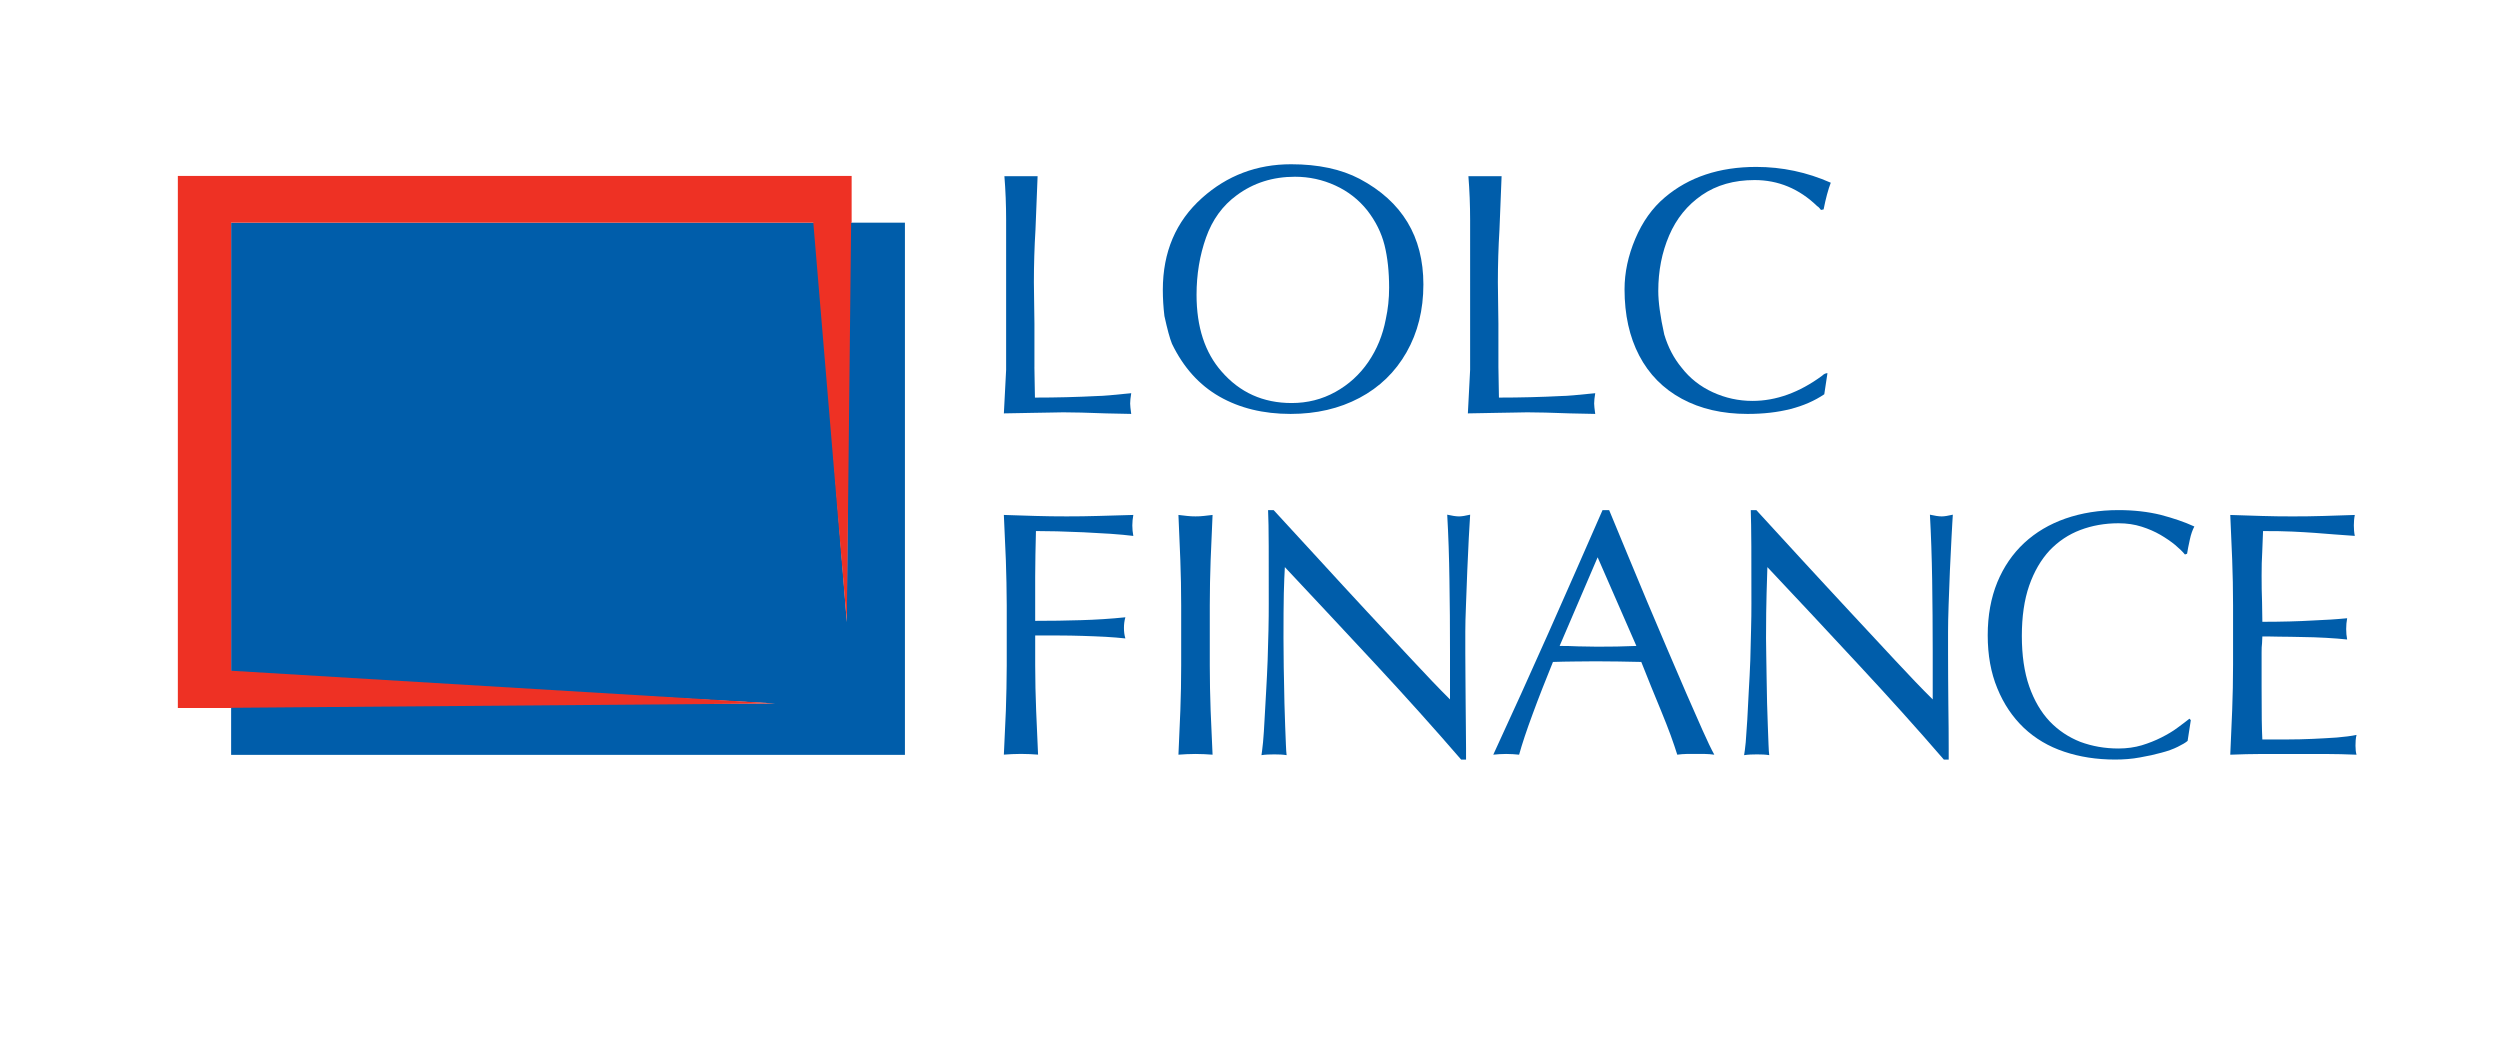
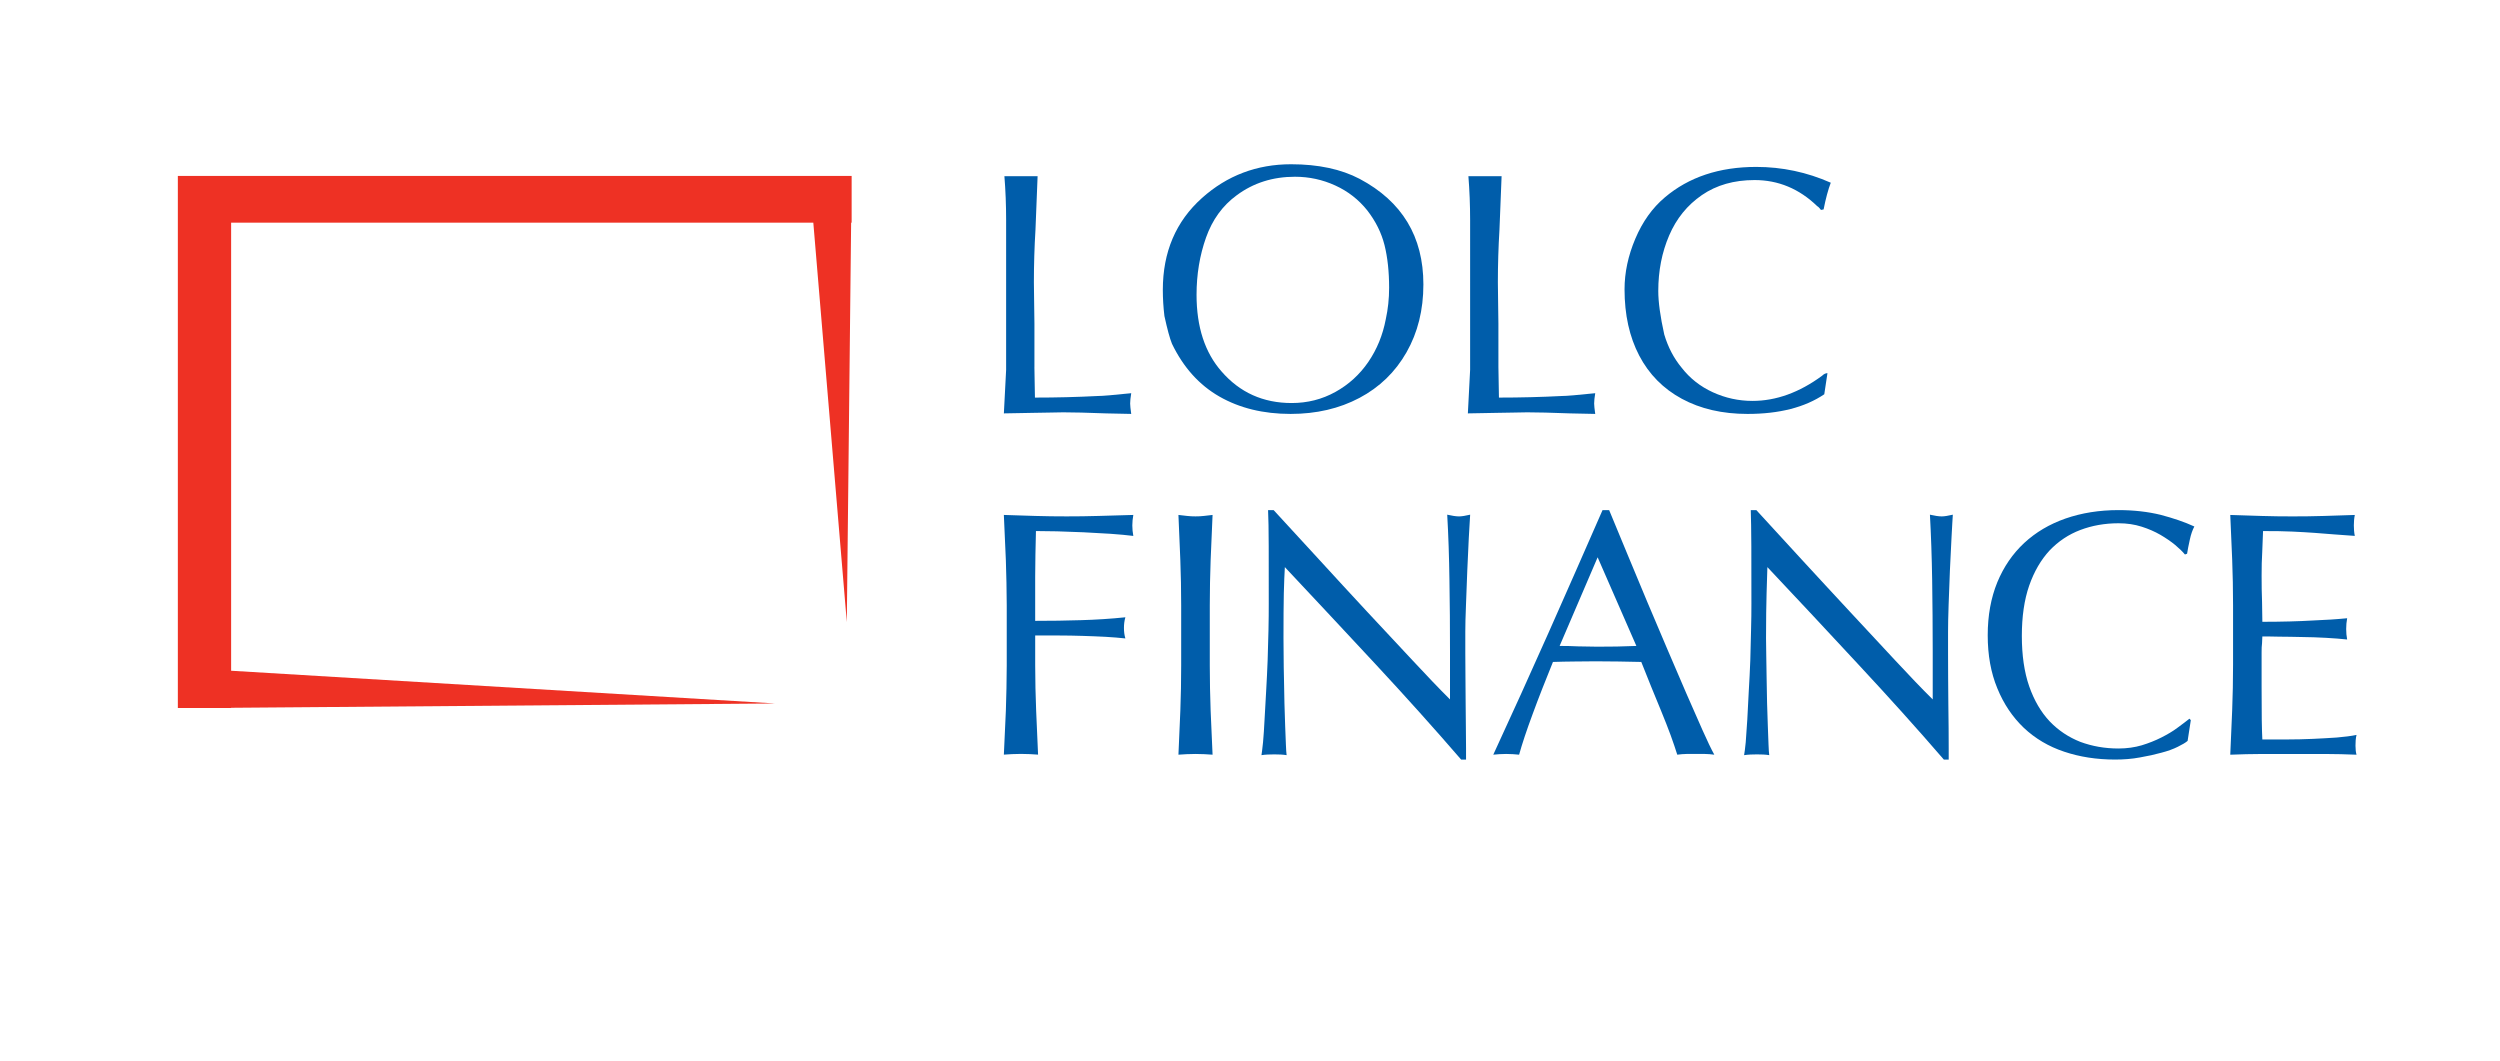
<svg xmlns="http://www.w3.org/2000/svg" version="1.1" id="Layer_1" x="0px" y="0px" width="356.982px" height="151.493px" viewBox="0 0 356.982 151.493" enable-background="new 0 0 356.982 151.493" xml:space="preserve">
  <g>
    <g>
      <path fill="#005DAA" d="M147.706,52.43c0,0.494,0.012,1.214,0.037,2.162c0.025,0.948,0.039,1.675,0.039,2.181    c3.046,0,6.049-0.076,9.007-0.228c0.62,0,2.2-0.133,4.741-0.398c-0.101,0.632-0.152,1.125-0.152,1.479    c0,0.253,0.051,0.747,0.152,1.479l-3.583-0.076c-2.68-0.101-4.722-0.152-6.125-0.152c-0.468,0-1.188,0.014-2.162,0.039    c-0.973,0.024-1.706,0.037-2.199,0.037c-0.417,0-1.088,0.014-2.01,0.038c-0.923,0.025-1.625,0.038-2.105,0.038l0.322-6.22V31.457    c0-2.175-0.082-4.272-0.246-6.295h3.508h1.232l-0.302,7.604c-0.152,2.503-0.228,5.019-0.228,7.547    c0,0.671,0.013,1.664,0.038,2.978c0.025,1.315,0.039,2.288,0.039,2.92v6.219H147.706z" />
      <path fill="#005DAA" d="M194.146,25.54c6.068,3.224,9.104,8.249,9.104,15.076c0,3.64-0.804,6.871-2.409,9.689    c-1.605,2.819-3.847,4.991-6.723,6.515c-2.876,1.523-6.153,2.285-9.832,2.285c-3.883,0-7.266-0.825-10.155-2.475    c-2.889-1.65-5.148-4.162-6.78-7.538c-0.316-0.784-0.676-2.105-1.08-3.964c-0.152-1.251-0.228-2.496-0.228-3.735    c0-5.411,1.864-9.785,5.594-13.123c3.59-3.21,7.831-4.816,12.723-4.816C188.229,23.455,191.491,24.15,194.146,25.54z     M195.246,30.054c-1.228-1.542-2.75-2.731-4.57-3.565c-1.819-0.834-3.741-1.251-5.765-1.251c-3.161,0-5.93,0.878-8.306,2.636    c-2.023,1.479-3.486,3.492-4.39,6.039c-0.904,2.548-1.356,5.275-1.356,8.183c0,4.589,1.188,8.236,3.565,10.941    c2.604,3.008,5.942,4.513,10.013,4.513c2.263,0,4.346-0.528,6.248-1.583c1.902-1.055,3.471-2.484,4.703-4.286    c1.231-1.802,2.063-3.833,2.492-6.097c0.316-1.441,0.477-2.939,0.477-4.494c0-2.3-0.219-4.326-0.654-6.078    C197.265,33.262,196.446,31.609,195.246,30.054z" />
      <path fill="#005DAA" d="M213.963,52.43c0,0.494,0.013,1.214,0.037,2.162c0.024,0.948,0.038,1.675,0.038,2.181    c3.046,0,6.05-0.076,9.007-0.228c0.62,0,2.2-0.133,4.741-0.398c-0.102,0.632-0.152,1.125-0.152,1.479    c0,0.253,0.051,0.747,0.152,1.479l-3.584-0.076c-2.68-0.101-4.723-0.152-6.125-0.152c-0.469,0-1.188,0.014-2.162,0.039    c-0.973,0.024-1.706,0.037-2.199,0.037c-0.417,0-1.088,0.014-2.01,0.038c-0.924,0.025-1.625,0.038-2.105,0.038l0.322-6.22V31.457    c0-2.175-0.083-4.272-0.246-6.295h3.508h1.232l-0.303,7.604c-0.151,2.503-0.229,5.019-0.229,7.547    c0,0.671,0.014,1.664,0.037,2.978c0.025,1.315,0.039,2.288,0.039,2.92L213.963,52.43L213.963,52.43z" />
      <path fill="#005DAA" d="M260.022,29.978c-0.075-0.089-0.154-0.183-0.236-0.285c-0.082-0.101-0.186-0.189-0.313-0.266    c-2.567-2.477-5.545-3.716-8.933-3.716c-2.935,0-5.438,0.714-7.519,2.142c-2.08,1.429-3.639,3.351-4.676,5.765    c-1.037,2.415-1.555,5.057-1.555,7.926c0,1.58,0.284,3.654,0.854,6.22c0.543,1.82,1.371,3.4,2.483,4.741    c1.177,1.517,2.661,2.687,4.456,3.508c1.796,0.822,3.68,1.233,5.65,1.233c3.377,0,6.688-1.196,9.938-3.584    c0.253-0.253,0.514-0.379,0.777-0.379l-0.455,3.015c-2.77,1.871-6.423,2.807-10.96,2.807c-3.591,0-6.716-0.721-9.378-2.162    c-2.661-1.441-4.69-3.499-6.088-6.172c-1.396-2.674-2.094-5.826-2.094-9.454c0-2.401,0.514-4.816,1.545-7.244    c1.029-2.427,2.431-4.387,4.199-5.879c3.426-2.907,7.781-4.361,13.065-4.361c3.69,0,7.237,0.752,10.639,2.256    c-0.38,0.999-0.721,2.27-1.024,3.813L260.022,29.978z" />
    </g>
-     <polygon fill="#005DAA" points="121.608,31.799 121.275,31.799 120.918,88.836 116.396,31.799 33.003,31.799 33.003,96.273    110.713,100.452 33.003,100.64 33.003,100.842 33.003,107.786 129.217,107.786 129.217,31.799  " />
    <g>
      <path fill="#005DAA" d="M143.629,79.986c-0.092-2.106-0.188-4.252-0.286-6.456c1.513,0.052,3.013,0.109,4.486,0.143    c1.49,0.046,2.99,0.063,4.48,0.063c1.496,0,3.008-0.017,4.543-0.063c1.524-0.034,3.202-0.091,4.977-0.143    c-0.091,0.514-0.142,1.01-0.142,1.501c0,0.502,0.051,0.999,0.142,1.495c-0.893-0.107-1.974-0.217-3.242-0.303    c-1.261-0.074-2.54-0.154-3.853-0.216c-1.317-0.057-2.585-0.097-3.79-0.137c-1.207-0.029-2.214-0.04-3.019-0.04    c-0.028,1.147-0.051,2.271-0.074,3.35c-0.023,1.066-0.035,2.117-0.035,3.18v3.23v3.063c2.203,0,4.372-0.028,6.518-0.097    c2.146-0.059,4.251-0.194,6.361-0.411c-0.151,0.524-0.203,1.017-0.203,1.522c0,0.51,0.052,0.988,0.203,1.496    c-0.842-0.092-1.784-0.166-2.823-0.229c-1.049-0.059-2.134-0.092-3.275-0.132c-1.113-0.034-2.272-0.058-3.447-0.058h-3.333v4.24    c0,2.215,0.057,4.379,0.137,6.495c0.083,2.123,0.183,4.218,0.274,6.278c-0.765-0.057-1.575-0.104-2.442-0.104    c-0.856,0-1.667,0.047-2.443,0.104c0.097-2.061,0.194-4.139,0.286-6.278c0.063-2.116,0.125-4.28,0.125-6.466v-8.573    C143.755,84.254,143.692,82.098,143.629,79.986" />
      <path fill="#005DAA" d="M168.543,79.986c-0.085-2.106-0.183-4.252-0.271-6.456c0.448,0.052,0.859,0.109,1.247,0.143    c0.383,0.046,0.805,0.063,1.193,0.063c0.4,0,0.788-0.017,1.188-0.063c0.399-0.034,0.822-0.091,1.246-0.143    c-0.105,2.204-0.185,4.349-0.276,6.456c-0.074,2.111-0.121,4.269-0.121,6.46v8.573c0,2.187,0.046,4.349,0.121,6.466    c0.091,2.141,0.171,4.219,0.276,6.279c-0.767-0.057-1.578-0.104-2.434-0.104c-0.867,0-1.689,0.047-2.439,0.104    c0.088-2.061,0.186-4.139,0.271-6.279c0.08-2.117,0.12-4.279,0.12-6.466v-8.573C168.663,84.254,168.623,82.098,168.543,79.986" />
      <path fill="#005DAA" d="M196.429,94.854c-4.318-4.65-8.648-9.273-12.962-13.875c-0.058,0.947-0.103,2.188-0.147,3.738    c-0.034,1.574-0.047,3.722-0.047,6.41c0,0.695,0,1.547,0.022,2.603c0,1.021,0.022,2.11,0.049,3.259    c0.015,1.124,0.031,2.276,0.065,3.42c0.033,1.18,0.068,2.27,0.104,3.264c0.039,1.011,0.063,1.884,0.103,2.615    c0.022,0.752,0.069,1.26,0.104,1.541c-0.549-0.086-1.119-0.109-1.748-0.109c-0.662,0-1.277,0.023-1.843,0.109    c0.058-0.345,0.131-0.959,0.224-1.838c0.08-0.908,0.158-1.992,0.217-3.248c0.078-1.257,0.152-2.604,0.228-4.07    c0.08-1.455,0.16-2.928,0.212-4.399c0.04-1.461,0.086-2.899,0.12-4.292c0.033-1.408,0.039-2.654,0.039-3.756    c0-3.189,0-5.947-0.006-8.234c-0.009-2.307-0.033-4.025-0.091-5.148h0.799c2.025,2.191,4.201,4.555,6.495,7.066    c2.3,2.506,4.589,5.01,6.86,7.447c2.266,2.447,4.432,4.766,6.482,6.945c2.032,2.181,3.813,4.053,5.342,5.57v-6.804    c0-3.487-0.021-6.896-0.08-10.205c-0.046-3.321-0.148-6.442-0.318-9.371c0.65,0.148,1.232,0.246,1.695,0.246    c0.397,0,0.93-0.097,1.58-0.246c-0.035,0.725-0.113,1.832-0.193,3.305c-0.063,1.467-0.133,3.019-0.217,4.686    c-0.068,1.661-0.138,3.299-0.185,4.902c-0.067,1.593-0.097,2.877-0.097,3.841v3.002c0,1.125,0.018,2.317,0.022,3.539    c0.007,1.243,0.022,2.493,0.028,3.737c0,1.25,0.021,2.408,0.033,3.494c0.012,1.084,0.023,2.026,0.023,2.823v1.64h-0.701    C204.812,104.032,200.748,99.504,196.429,94.854" />
      <path fill="#005DAA" d="M244.791,107.764c-0.468-0.057-0.913-0.104-1.335-0.104h-1.313h-1.326c-0.409,0-0.854,0.047-1.316,0.104    c-0.229-0.748-0.555-1.689-0.941-2.77c-0.399-1.072-0.84-2.213-1.33-3.396c-0.474-1.192-0.977-2.386-1.473-3.591    c-0.503-1.231-0.965-2.379-1.395-3.486c-1.065-0.033-2.162-0.053-3.234-0.063c-1.111-0.022-2.199-0.028-3.293-0.028    c-1.021,0-2.043,0.006-3.051,0.028c-0.99,0.01-2,0.027-3.033,0.063c-1.057,2.607-2.031,5.063-2.895,7.426    c-0.873,2.346-1.513,4.285-1.939,5.816c-0.57-0.057-1.188-0.104-1.85-0.104s-1.284,0.047-1.838,0.104    c2.683-5.816,5.313-11.604,7.864-17.352c2.563-5.77,5.138-11.625,7.738-17.572h0.942c0.805,1.929,1.66,4.012,2.591,6.255    c0.931,2.266,1.878,4.525,2.842,6.824c0.965,2.285,1.937,4.566,2.896,6.826c0.965,2.272,1.877,4.373,2.715,6.318    c0.856,1.945,1.611,3.688,2.295,5.211C243.798,105.811,244.356,106.981,244.791,107.764 M222.704,92.234    c0.852,0,1.752,0.017,2.671,0.063c0.953,0.027,1.849,0.045,2.699,0.045c0.937,0,1.872-0.018,2.794-0.022    c0.933-0.022,1.857-0.045,2.794-0.085l-5.531-12.658L222.704,92.234z" />
      <path fill="#005DAA" d="M265.337,94.854c-4.324-4.65-8.617-9.273-12.967-13.875c-0.028,0.947-0.079,2.188-0.114,3.738    c-0.045,1.574-0.079,3.722-0.079,6.41c0,0.695,0.012,1.547,0.034,2.603c0.011,1.021,0.034,2.11,0.052,3.259    c0.022,1.124,0.043,2.276,0.063,3.42c0.045,1.18,0.074,2.27,0.107,3.264c0.041,1.011,0.067,1.884,0.098,2.615    c0.021,0.752,0.068,1.26,0.103,1.541c-0.524-0.086-1.106-0.109-1.745-0.109c-0.65,0-1.257,0.023-1.845,0.109    c0.058-0.345,0.154-0.959,0.233-1.838c0.068-0.908,0.148-1.992,0.224-3.248c0.063-1.257,0.144-2.604,0.211-4.07    c0.091-1.455,0.159-2.928,0.218-4.399c0.033-1.461,0.086-2.899,0.107-4.292c0.04-1.408,0.051-2.654,0.051-3.756    c0-3.189,0-5.947-0.011-8.234c-0.007-2.307-0.046-4.025-0.08-5.148h0.799c2.021,2.191,4.183,4.555,6.483,7.066    c2.316,2.506,4.611,5.01,6.884,7.447c2.271,2.447,4.429,4.766,6.46,6.945c2.031,2.181,3.813,4.053,5.354,5.57v-6.804    c0-3.487-0.033-6.896-0.078-10.205c-0.053-3.321-0.16-6.442-0.32-9.371c0.662,0.148,1.229,0.246,1.689,0.246    c0.398,0,0.924-0.097,1.58-0.246c-0.039,0.725-0.119,1.832-0.188,3.305c-0.074,1.467-0.143,3.019-0.229,4.686    c-0.052,1.661-0.125,3.299-0.184,4.902c-0.057,1.593-0.08,2.877-0.08,3.841v3.002c0,1.125,0,2.317,0.012,3.539    c0.012,1.243,0.012,2.493,0.029,3.737c0.005,1.25,0.021,2.408,0.039,3.494c0.012,1.084,0.012,2.026,0.012,2.823v1.64h-0.695    C273.744,104.032,269.664,99.504,265.337,94.854" />
      <path fill="#005DAA" d="M310.967,106.639c-0.649,0.326-1.438,0.611-2.34,0.844c-0.902,0.252-1.93,0.48-3.06,0.674    c-1.125,0.213-2.313,0.303-3.551,0.303c-2.625,0-5.051-0.377-7.271-1.125c-2.222-0.739-4.14-1.881-5.765-3.412    c-1.609-1.541-2.865-3.401-3.778-5.639c-0.913-2.197-1.37-4.727-1.37-7.563c0-2.825,0.457-5.338,1.37-7.579    c0.913-2.204,2.19-4.069,3.835-5.604c1.654-1.53,3.605-2.688,5.9-3.494c2.299-0.799,4.824-1.204,7.574-1.204    c2.197,0,4.205,0.234,6.026,0.679c1.81,0.479,3.407,1.021,4.8,1.662c-0.257,0.485-0.485,1.106-0.649,1.894    c-0.173,0.787-0.31,1.461-0.389,1.992l-0.304,0.113c-0.33-0.41-0.804-0.855-1.397-1.363c-0.594-0.49-1.313-0.98-2.101-1.443    c-0.812-0.469-1.7-0.855-2.688-1.169c-1.011-0.32-2.095-0.485-3.299-0.485c-1.964,0-3.771,0.325-5.451,0.958    c-1.678,0.634-3.139,1.615-4.383,2.916c-1.244,1.343-2.214,3.004-2.922,5.029c-0.701,2.021-1.048,4.416-1.048,7.186    c0,2.763,0.347,5.171,1.048,7.188c0.708,2.024,1.678,3.68,2.922,5.004c1.244,1.303,2.705,2.271,4.383,2.935    c1.68,0.62,3.487,0.946,5.451,0.946c1.204,0,2.323-0.166,3.315-0.457c1.027-0.313,1.952-0.686,2.797-1.112    c0.855-0.435,1.62-0.873,2.3-1.388c0.683-0.502,1.25-0.926,1.718-1.301l0.194,0.205l-0.457,2.963    C312.097,106.04,311.617,106.319,310.967,106.639" />
      <path fill="#005DAA" d="M318.74,79.907c-0.092-2.119-0.171-4.241-0.274-6.375c1.495,0.052,2.991,0.109,4.464,0.143    c1.461,0.046,2.956,0.063,4.439,0.063c1.513,0,2.981-0.017,4.452-0.063c1.461-0.034,2.938-0.091,4.429-0.143    c-0.104,0.514-0.137,0.999-0.137,1.501c0,0.485,0.033,0.999,0.137,1.489c-1.05-0.073-2.043-0.147-2.91-0.211    c-0.886-0.074-1.821-0.143-2.78-0.217c-0.991-0.063-2.061-0.143-3.224-0.188c-1.176-0.057-2.569-0.074-4.189-0.074    c-0.033,1.062-0.073,2.089-0.119,3.042c-0.063,0.963-0.086,2.064-0.086,3.311c0,1.295,0.012,2.563,0.063,3.795    c0.023,1.238,0.043,2.163,0.043,2.809c1.461,0,2.771-0.022,3.937-0.052c1.165-0.028,2.23-0.079,3.195-0.132    c0.959-0.063,1.843-0.085,2.659-0.137c0.812-0.057,1.587-0.113,2.317-0.188c-0.093,0.508-0.138,1.021-0.138,1.54    c0,0.521,0.045,1.011,0.138,1.496c-0.867-0.086-1.872-0.185-3.015-0.239c-1.164-0.052-2.294-0.115-3.437-0.115    c-1.142-0.021-2.219-0.051-3.252-0.051c-1.017-0.029-1.815-0.029-2.406-0.029c0,0.285-0.02,0.617-0.043,0.966    c-0.051,0.342-0.063,0.788-0.063,1.323v1.953v2.989c0,1.89,0.013,3.453,0.023,4.681c0.022,1.232,0.045,2.17,0.082,2.795h3.49    c1.256,0,2.5-0.032,3.71-0.084c1.222-0.051,2.352-0.125,3.436-0.193c1.079-0.092,2.034-0.211,2.813-0.371    c-0.049,0.229-0.104,0.475-0.12,0.766c-0.017,0.285-0.027,0.528-0.027,0.774c0,0.537,0.051,0.946,0.147,1.285    c-1.479-0.058-2.972-0.104-4.445-0.104h-4.521h-4.526c-1.512,0-3.008,0.047-4.537,0.104c0.104-2.119,0.184-4.229,0.274-6.358    c0.079-2.09,0.125-4.246,0.125-6.449v-8.562C318.865,84.187,318.819,82.042,318.74,79.907" />
    </g>
    <g display="none">
      <g display="inline">
        <path d="M146.271,118.256c-1.227,1.641-2.112,3.83-2.112,6.865c0,2.981,0.919,5.127,2.112,6.789h-1.159     c-1.053-1.384-2.185-3.539-2.185-6.789c0.011-3.3,1.132-5.461,2.185-6.865H146.271z" />
        <path d="M149.855,126.338l-1.176,3.545h-1.501l3.842-11.279h1.748l3.859,11.279h-1.569l-1.209-3.545H149.855z M153.558,125.208     l-1.108-3.276c-0.247-0.718-0.426-1.384-0.583-2.046h-0.028c-0.179,0.673-0.365,1.367-0.577,2.046l-1.106,3.276H153.558z" />
        <path d="M158.509,123.963c0-0.83-0.011-1.523-0.067-2.162h1.311l0.089,1.311h0.028c0.409-0.762,1.328-1.523,2.671-1.523     c1.126,0,2.868,0.685,2.868,3.457v4.838h-1.473v-4.666c0-1.305-0.487-2.407-1.881-2.407c-0.958,0-1.715,0.694-1.967,1.513     c-0.073,0.202-0.106,0.454-0.106,0.7v4.86h-1.473V123.963z" />
-         <path d="M171.908,118.604h2.565v9.141h4.481v2.139h-7.046V118.604z" />
-         <path d="M190.498,124.114c0,3.715-2.246,5.961-5.54,5.961c-3.359,0-5.326-2.52-5.326-5.754c0-3.387,2.168-5.908,5.501-5.908     C188.604,118.413,190.498,121.01,190.498,124.114z M182.349,124.288c0,2.191,1.03,3.767,2.745,3.767     c1.714,0,2.71-1.652,2.71-3.845c0-2.016-0.975-3.774-2.744-3.774C183.347,120.434,182.349,122.086,182.349,124.288z" />
-         <path d="M192.515,118.604h2.561v9.141h4.48v2.139h-7.041V118.604z" />
        <path d="M209.05,129.571c-0.459,0.225-1.518,0.504-2.885,0.504c-3.907,0-5.932-2.449-5.932-5.652c0-3.864,2.75-6.01,6.179-6.01     c1.321,0,2.317,0.279,2.771,0.504l-0.514,2.019c-0.521-0.203-1.238-0.41-2.146-0.41c-2.026,0-3.597,1.216-3.597,3.742     c0,2.246,1.334,3.668,3.619,3.668c0.772,0,1.625-0.156,2.123-0.356L209.05,129.571z" />
        <path d="M223.708,129.401c-0.654,0.23-1.943,0.611-3.473,0.611c-1.715,0-3.113-0.441-4.223-1.506     c-0.971-0.93-1.566-2.441-1.566-4.207c0.009-3.365,2.326-5.82,6.113-5.82c1.305,0,2.324,0.281,2.813,0.516l-0.348,1.205     c-0.6-0.27-1.354-0.488-2.498-0.488c-2.756,0-4.537,1.703-4.537,4.537c0,2.857,1.715,4.556,4.342,4.556     c0.963,0,1.618-0.142,1.954-0.31v-3.373h-2.296v-1.158h3.719V129.401L223.708,129.401z" />
        <path d="M226.212,124.299c0-0.941-0.018-1.76-0.059-2.498h1.297l0.044,1.563h0.067c0.363-1.086,1.254-1.775,2.246-1.775     c0.166,0,0.285,0.033,0.411,0.066v1.395c-0.147-0.055-0.3-0.061-0.495-0.061c-1.041,0-1.781,0.789-1.982,1.889     c-0.033,0.211-0.063,0.437-0.063,0.688v4.317h-1.468L226.212,124.299L226.212,124.299z" />
        <path d="M239.202,125.784c0,2.98-2.084,4.291-4.045,4.291c-2.19,0-3.877-1.625-3.877-4.18c0-2.705,1.76-4.307,4.012-4.307     C237.627,121.588,239.202,123.286,239.202,125.784z M232.771,125.856c0,1.77,1.008,3.109,2.467,3.109     c1.397,0,2.451-1.322,2.451-3.148c0-1.361-0.685-3.113-2.431-3.113C233.511,122.704,232.771,124.299,232.771,125.856z" />
        <path d="M248.181,127.676c0,0.83,0.018,1.57,0.063,2.207h-1.297l-0.088-1.322h-0.039c-0.381,0.645-1.236,1.514-2.688,1.514     c-1.267,0-2.79-0.705-2.79-3.563v-4.711h1.479v4.48c0,1.518,0.459,2.571,1.804,2.571c0.985,0,1.681-0.694,1.942-1.351     c0.091-0.219,0.129-0.477,0.129-0.739v-4.964h1.484V127.676L248.181,127.676z" />
        <path d="M250.958,124.428c0-1.037-0.039-1.871-0.078-2.627h1.319l0.087,1.373h0.021c0.607-0.98,1.558-1.586,2.879-1.586     c1.967,0,3.439,1.652,3.439,4.133c0,2.908-1.775,4.354-3.675,4.354c-1.087,0-2.028-0.482-2.521-1.271h-0.022v4.407h-1.451     L250.958,124.428L250.958,124.428z M252.409,126.584c0,0.242,0.021,0.41,0.066,0.61c0.27,1.024,1.166,1.72,2.213,1.72     c1.553,0,2.465-1.271,2.465-3.113c0-1.637-0.857-3.031-2.426-3.031c-0.996,0-1.927,0.717-2.218,1.814     c-0.065,0.19-0.102,0.42-0.102,0.623L252.409,126.584L252.409,126.584z" />
        <path d="M272.636,129.526c-0.531,0.258-1.597,0.549-2.982,0.549c-3.185,0-5.564-2.021-5.564-5.742c0-3.518,2.381-5.92,5.896-5.92     c1.402,0,2.274,0.303,2.668,0.504l-0.358,1.183c-0.538-0.265-1.328-0.453-2.263-0.453c-2.65,0-4.415,1.681-4.415,4.647     c0,2.763,1.597,4.549,4.347,4.549c0.896,0,1.793-0.194,2.383-0.471L272.636,129.526z" />
        <path d="M281.899,125.784c0,2.98-2.078,4.291-4.039,4.291c-2.194,0-3.881-1.625-3.881-4.18c0-2.705,1.774-4.307,4.004-4.307     C280.326,121.588,281.899,123.286,281.899,125.784z M275.476,125.856c0,1.77,1.02,3.109,2.459,3.109     c1.405,0,2.474-1.322,2.474-3.148c0-1.361-0.692-3.113-2.444-3.113C276.226,122.704,275.476,124.299,275.476,125.856z" />
        <path d="M284.09,123.963c0-0.83-0.011-1.523-0.062-2.162h1.293l0.068,1.287h0.045c0.446-0.771,1.197-1.5,2.543-1.5     c1.107,0,1.948,0.684,2.297,1.637h0.039c0.25-0.455,0.564-0.813,0.9-1.055c0.48-0.369,1.03-0.582,1.799-0.582     c1.069,0,2.66,0.695,2.66,3.533v4.762h-1.445v-4.598c0-1.541-0.57-2.488-1.748-2.488c-0.849,0-1.5,0.623-1.758,1.346     c-0.057,0.189-0.111,0.459-0.111,0.734v5.006h-1.436v-4.844c0-1.295-0.576-2.242-1.701-2.242c-0.908,0-1.593,0.734-1.82,1.49     c-0.096,0.219-0.118,0.461-0.118,0.717v4.879h-1.445V123.963z" />
-         <path d="M298.396,124.428c0-1.037-0.033-1.871-0.063-2.627h1.331l0.056,1.373h0.033c0.604-0.98,1.563-1.586,2.882-1.586     c1.969,0,3.438,1.652,3.438,4.133c0,2.908-1.769,4.354-3.685,4.354c-1.072,0-2.008-0.482-2.49-1.271h-0.043v4.407h-1.457v-8.783     H298.396z M299.853,126.584c0,0.242,0.045,0.41,0.067,0.61c0.272,1.024,1.153,1.72,2.206,1.72c1.568,0,2.477-1.271,2.477-3.113     c0-1.637-0.862-3.031-2.42-3.031c-1.009,0-1.938,0.717-2.234,1.814c-0.051,0.19-0.096,0.42-0.096,0.623V126.584L299.853,126.584z     " />
        <path d="M313.956,127.934c0,0.713,0.021,1.406,0.135,1.949h-1.345l-0.112-1.025h-0.056c-0.448,0.65-1.327,1.217-2.477,1.217     c-1.636,0-2.48-1.16-2.48-2.33c0-1.943,1.742-3.035,4.89-2.996v-0.18c0-0.689-0.195-1.883-1.858-1.883     c-0.756,0-1.546,0.23-2.106,0.6l-0.347-0.969c0.672-0.443,1.651-0.729,2.678-0.729c2.486,0,3.08,1.697,3.08,3.328     L313.956,127.934L313.956,127.934z M312.533,125.762c-1.603-0.041-3.439,0.234-3.439,1.814c0,0.946,0.65,1.399,1.391,1.399     c1.063,0,1.735-0.662,1.955-1.353c0.071-0.149,0.095-0.317,0.095-0.465L312.533,125.762L312.533,125.762z" />
        <path d="M316.667,123.963c0-0.83-0.011-1.523-0.067-2.162h1.312l0.085,1.311h0.027c0.402-0.762,1.336-1.523,2.678-1.523     c1.125,0,2.862,0.685,2.862,3.457v4.838h-1.463v-4.666c0-1.305-0.492-2.407-1.882-2.407c-0.97,0-1.726,0.694-1.978,1.513     c-0.073,0.202-0.106,0.454-0.106,0.7v4.86h-1.468V123.963L316.667,123.963z" />
        <path d="M326.626,121.801l1.759,4.773c0.19,0.53,0.397,1.17,0.517,1.655h0.044c0.146-0.485,0.313-1.104,0.521-1.703l1.607-4.728     h1.558l-2.218,5.759c-1.042,2.769-1.771,4.213-2.779,5.067c-0.717,0.646-1.434,0.888-1.803,0.953l-0.364-1.231     c0.364-0.117,0.847-0.349,1.282-0.718c0.403-0.342,0.896-0.891,1.244-1.635c0.065-0.162,0.112-0.281,0.112-0.354     c0-0.09-0.034-0.195-0.097-0.396l-2.997-7.445h1.614V121.801z" />
        <path d="M333.415,131.911c1.188-1.646,2.104-3.813,2.104-6.844c0-2.99-0.906-5.137-2.104-6.811h1.143     c1.064,1.389,2.195,3.545,2.195,6.832c0,3.283-1.131,5.399-2.195,6.822H333.415L333.415,131.911z" />
      </g>
    </g>
    <polygon fill="#EE3124" points="110.713,100.452 33.003,95.777 33.003,31.799 116.136,31.799 120.918,88.836 121.535,31.799    121.608,31.799 121.608,25.121 25.395,25.121 25.395,101.097 33.003,101.097 33.003,101.068  " />
  </g>
</svg>